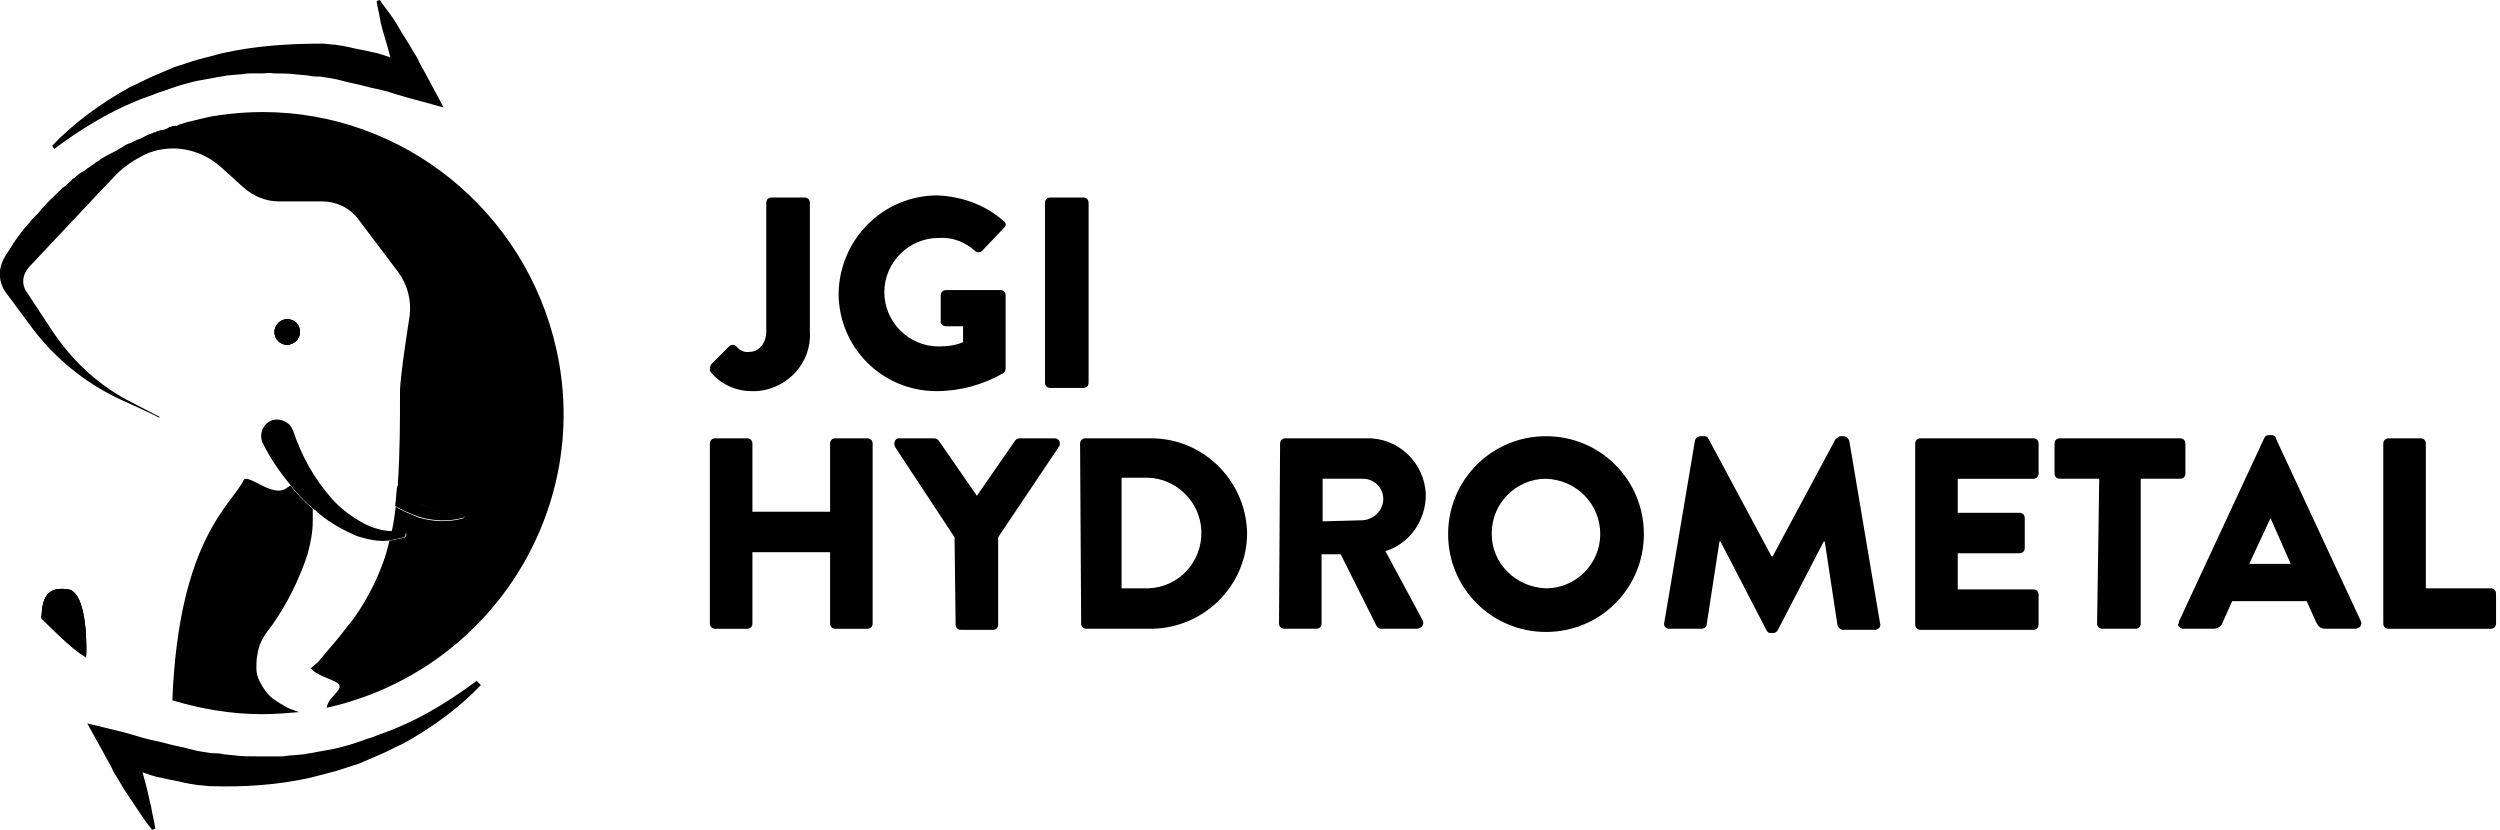
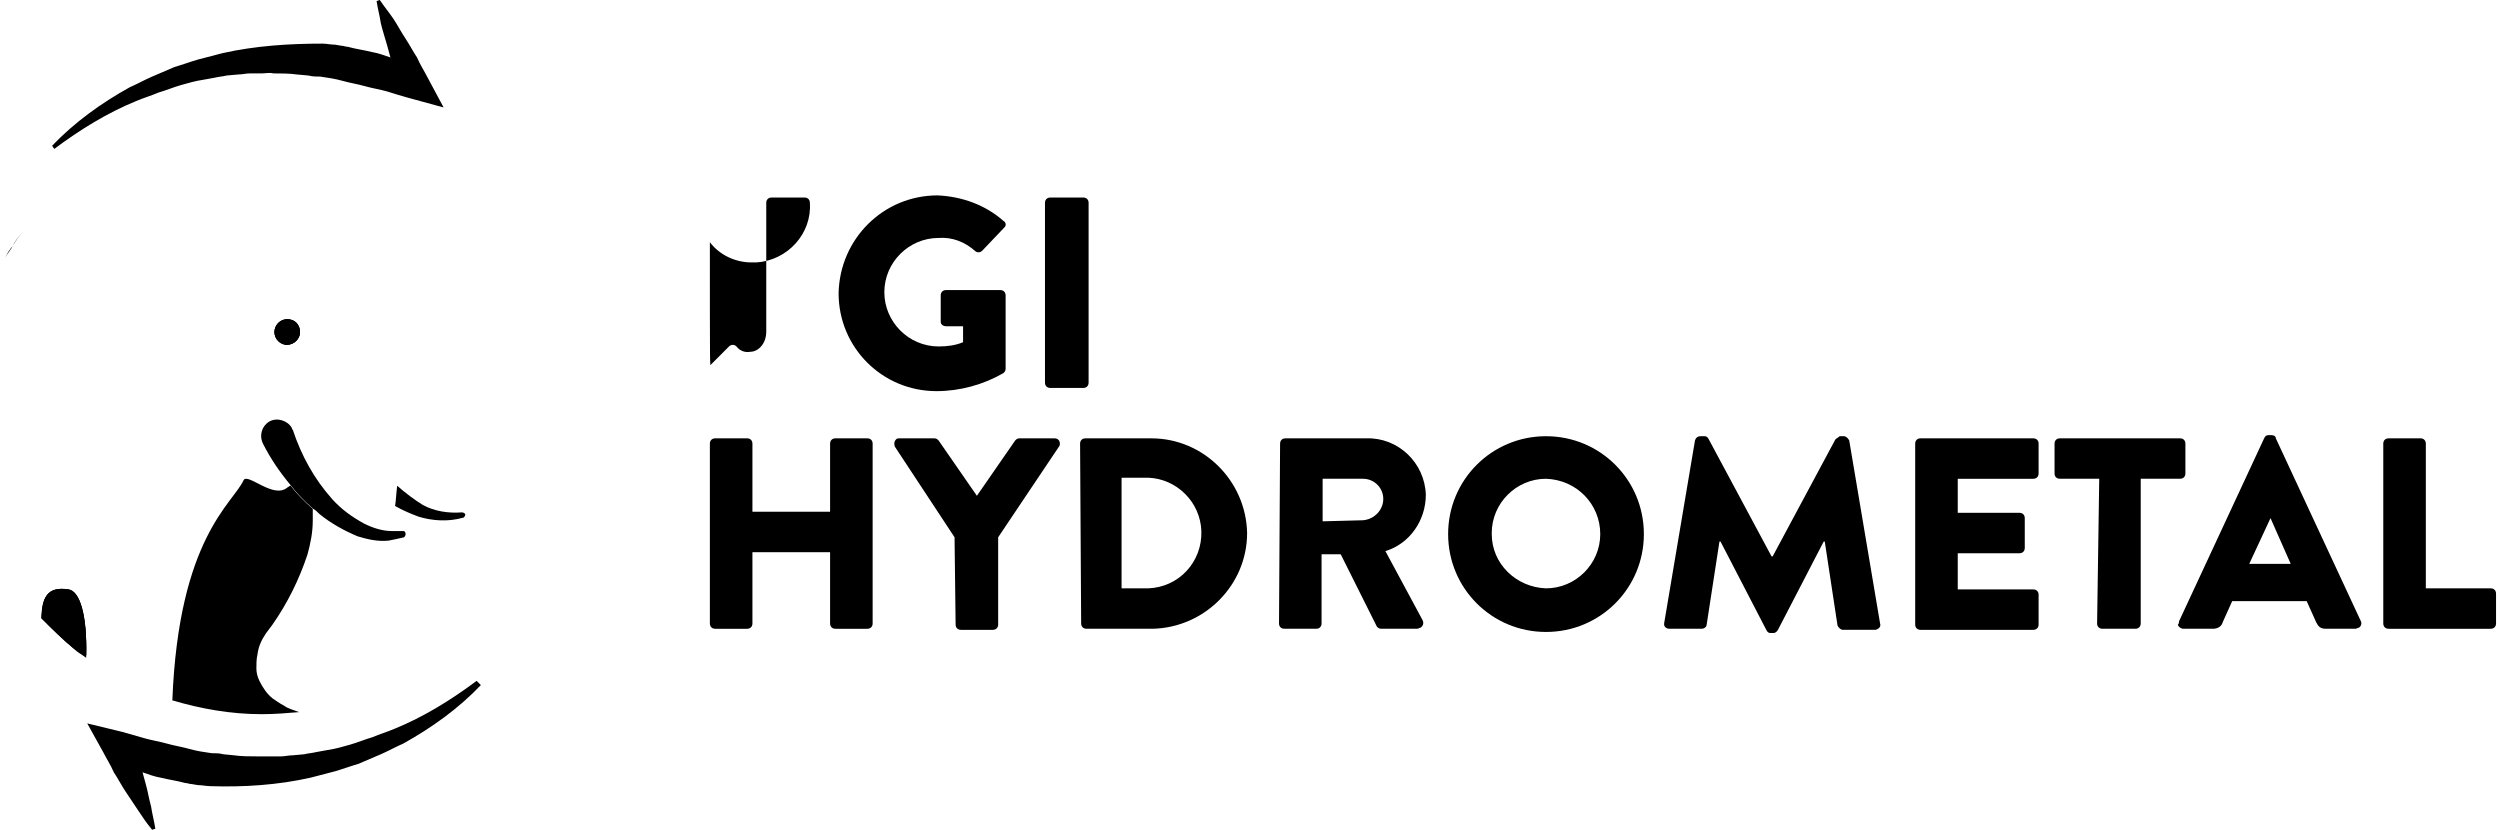
<svg xmlns="http://www.w3.org/2000/svg" version="1.1" id="Layer_1" x="0px" y="0px" width="235px" height="78px" viewBox="0 0 235 78" style="enable-background:new 0 0 235 78;" xml:space="preserve">
  <style type="text/css">
	.st0{fill:#000;}
</style>
  <path id="Tracé_731" class="st0" d="M40.2,7.3c-0.3-0.6-0.7-1.2-1-1.9c-0.4-0.6-0.7-1.2-1.1-1.8C37.7,3,37.4,2.4,37,1.8  S36.1,0.6,35.7,0l-0.3,0.1c0.1,0.7,0.3,1.4,0.4,2.1C36,3,36.2,3.6,36.4,4.3c0.1,0.4,0.2,0.7,0.3,1.1c-0.6-0.2-1.1-0.4-1.7-0.5  c-0.8-0.2-1.6-0.3-2.3-0.5c-0.2,0-0.4-0.1-0.6-0.1l-0.6-0.1c-0.4,0-0.8-0.1-1.2-0.1C27.2,4.1,24,4.3,20.9,5  c-0.8,0.2-1.5,0.4-2.3,0.6c-0.7,0.2-1.5,0.5-2.2,0.7c-0.7,0.3-1.4,0.6-2.1,0.9c-0.7,0.3-1.4,0.7-2.1,1c-2.7,1.5-5.2,3.3-7.3,5.5  L5.1,14c2.4-1.8,5-3.4,7.7-4.5c0.7-0.3,1.4-0.5,2.1-0.8C15.6,8.5,16.3,8.2,17,8c0.7-0.2,1.4-0.4,2.1-0.5l1.1-0.2  c0.4-0.1,0.7-0.1,1.1-0.2L22.4,7c0.4,0,0.7-0.1,1.1-0.1l1.1,0c0.4,0,0.7-0.1,1.1,0c0.7,0,1.5,0,2.2,0.1l1.1,0.1  c0.4,0.1,0.7,0.1,1.1,0.1c0.7,0.1,1.4,0.2,2.1,0.4c0.7,0.2,1.4,0.3,2.1,0.5c0.7,0.2,1.4,0.3,2.1,0.5C37,8.8,37.7,9,38.4,9.2l3.3,0.9  L40.2,7.3z" />
  <path id="Tracé_732" class="st0" d="M44.8,64c-2.4,1.8-5,3.4-7.7,4.5c-0.7,0.3-1.4,0.5-2.1,0.8c-0.7,0.2-1.4,0.5-2.1,0.7  c-0.7,0.2-1.4,0.4-2.1,0.5l-1.1,0.2c-0.4,0.1-0.7,0.1-1.1,0.2L27.5,71c-0.4,0-0.7,0.1-1.1,0.1l-1.1,0c-0.4,0-0.7,0-1.1,0  c-0.7,0-1.5,0-2.2-0.1L21,70.9c-0.4-0.1-0.7-0.1-1.1-0.1c-0.7-0.1-1.4-0.2-2.1-0.4c-0.7-0.2-1.4-0.3-2.1-0.5  c-0.7-0.2-1.4-0.3-2.1-0.5c-0.7-0.2-1.4-0.4-2.1-0.6L8.2,68l1.5,2.7c0.3,0.6,0.7,1.2,1,1.9c0.4,0.6,0.7,1.2,1.1,1.8  c0.4,0.6,0.8,1.2,1.2,1.8s0.8,1.2,1.3,1.8l0.3-0.1c-0.1-0.7-0.3-1.4-0.4-2.1c-0.2-0.7-0.3-1.4-0.5-2.1c-0.1-0.4-0.2-0.7-0.3-1.1  c0.6,0.2,1.1,0.4,1.7,0.5c0.8,0.2,1.6,0.3,2.3,0.5c0.2,0,0.4,0.1,0.6,0.1l0.6,0.1c0.4,0,0.8,0.1,1.2,0.1c3.1,0.1,6.3-0.1,9.4-0.8  c0.8-0.2,1.5-0.4,2.3-0.6c0.7-0.2,1.5-0.5,2.2-0.7c0.7-0.3,1.4-0.6,2.1-0.9c0.7-0.3,1.4-0.7,2.1-1c2.7-1.5,5.2-3.3,7.3-5.5L44.8,64z  " />
  <path id="Tracé_733" class="st0" d="M8.1,61.6C7.7,61.4,7.4,61.2,7,61c0,0,0,0,0,0c-1.1-0.9-2.1-1.9-3.1-2.9c0.1-1.9,0.5-3,2.5-2.7  C7.5,55.5,8.2,57.8,8.1,61.6z" />
  <path id="Tracé_734" class="st0" d="M28.2,31.2c0,0.6-0.5,1.2-1.2,1.2c-0.6,0-1.2-0.5-1.2-1.2c0-0.6,0.5-1.2,1.2-1.2  C27.7,30,28.2,30.5,28.2,31.2C28.2,31.2,28.2,31.2,28.2,31.2z" />
  <path id="Tracé_735" class="st0" d="M1.2,23.1c-0.2,0.4-0.5,0.7-0.7,1.1C0.7,23.8,0.9,23.5,1.2,23.1z" />
  <path id="Tracé_736" class="st0" d="M2.1,21.8c-0.3,0.4-0.6,0.8-0.9,1.3C1.4,22.7,1.8,22.2,2.1,21.8z" />
  <path id="Tracé_737" class="st0" d="M6.1,17.8c-0.1,0-0.2,0-0.3,0l0,0C5.9,17.8,6,17.8,6.1,17.8z" />
  <g id="Groupe_505-2" transform="translate(38.137 46.863)">
    <path id="Tracé_738" class="st0" d="M5.6,1.5c0,0.1-0.1,0.3-0.2,0.3C4,2.2,2.5,2.1,1.2,1.7C0.4,1.4-0.3,1.1-1,0.7   c0.1-0.6,0.1-1.2,0.2-1.9C0-0.5,0.8,0.1,1.6,0.6C2.7,1.2,4,1.4,5.3,1.3h0C5.4,1.3,5.6,1.4,5.6,1.5z" />
  </g>
  <path id="Tracé_739" class="st0" d="M8.1,61.6C7.7,61.4,7.4,61.2,7,61c0,0,0,0,0,0c-1.1-0.9-2.1-1.9-3.1-2.9c0.1-1.9,0.5-3,2.5-2.7  C7.5,55.5,8.2,57.8,8.1,61.6z" />
  <path id="Tracé_740" class="st0" d="M1.2,23.1c-0.2,0.4-0.5,0.7-0.7,1.1C0.7,23.8,0.9,23.5,1.2,23.1z" />
  <path id="Tracé_741" class="st0" d="M2.1,21.8c-0.3,0.4-0.6,0.8-0.9,1.3C1.4,22.7,1.8,22.2,2.1,21.8z" />
  <path id="Tracé_742" class="st0" d="M28.2,31.2c0,0.6-0.5,1.2-1.2,1.2c-0.6,0-1.2-0.5-1.2-1.2c0-0.6,0.5-1.2,1.2-1.2  C27.7,30,28.2,30.5,28.2,31.2C28.2,31.2,28.2,31.2,28.2,31.2z" />
  <g id="Groupe_506" transform="translate(25.128 40.418)">
    <path id="Tracé_743" class="st0" d="M13,9.8c0,0.1-0.1,0.3-0.2,0.3c-0.4,0.1-0.9,0.2-1.4,0.3c-1,0.1-1.9-0.1-2.9-0.4   C7.3,9.5,6,8.8,4.9,7.9C4.7,7.7,4.5,7.5,4.3,7.4C3.5,6.7,2.8,6,2.2,5.2C1.2,4,0.3,2.7-0.4,1.3c-0.4-0.8-0.1-1.7,0.6-2.1   s1.7-0.1,2.1,0.6C2.3-0.1,2.4,0,2.4,0l0,0c0.8,2.4,2,4.6,3.7,6.5C7,7.5,8,8.2,9.1,8.8c0.8,0.4,1.7,0.7,2.6,0.7c0.4,0,0.7,0,1.1,0h0   C12.9,9.5,13,9.6,13,9.8C13,9.8,13,9.8,13,9.8z" />
  </g>
  <g id="Groupe_507" transform="translate(0 10.833)">
    <path id="Tracé_744" class="st0" d="M25,48.7l0.6-0.8c1.4-2,2.5-4.2,3.3-6.6c0.3-1.1,0.5-2.1,0.5-3.2c0-0.5,0-0.8,0-1.1   c-0.8-0.7-1.5-1.4-2.1-2.2L27,35c-1.3,1.1-3.7-1.4-4.1-0.7c-1,2.2-6.1,5.4-6.7,20.7c2.7,0.8,5.5,1.3,8.4,1.3c1.2,0,2.4-0.1,3.6-0.2   c0,0-0.1,0-0.1,0c-0.5-0.2-1-0.3-1.4-0.6c-0.4-0.2-0.8-0.5-1.1-0.7c-0.5-0.4-0.9-1-1.2-1.6c-0.2-0.4-0.3-0.8-0.3-1.2   c0-0.4,0-0.9,0.1-1.3C24.3,49.9,24.6,49.3,25,48.7z" />
-     <path id="Tracé_745" class="st0" d="M24.7-0.3c-1.4,0-2.7,0.1-4.1,0.3c-0.8,0.1-1.6,0.3-2.4,0.5c-0.3,0.1-0.5,0.1-0.8,0.2   c-0.2,0.1-0.4,0.1-0.6,0.2l-0.2,0.1c0,0-0.1,0-0.1,0C16.3,1,16.2,1,16,1.1c-0.1,0-0.1,0-0.2,0.1c-0.2,0.1-0.4,0.2-0.7,0.2   c-0.2,0.1-0.4,0.1-0.5,0.2c0,0-0.1,0-0.1,0l-0.2,0.1c-0.4,0.1-0.7,0.3-1.1,0.5c-0.1,0-0.2,0.1-0.3,0.1c-0.2,0.1-0.4,0.2-0.6,0.3   C12,2.7,11.7,2.8,11.5,3c-0.2,0.1-0.4,0.2-0.5,0.3l-0.2,0.1c-0.2,0.1-0.4,0.2-0.6,0.3C10,3.8,9.7,4,9.5,4.1C9.3,4.3,9,4.4,8.8,4.6   C8.6,4.7,8.4,4.9,8.2,5C8,5.2,7.8,5.3,7.6,5.4S7.2,5.7,7,5.9L6.8,6C6.7,6.2,6.5,6.3,6.3,6.5C6.2,6.6,6.1,6.7,5.9,6.8L5.7,7l0,0   C5,7.7,4.2,8.4,3.6,9.2C3.4,9.4,3.2,9.6,3,9.8c-0.3,0.4-0.7,0.8-1,1.2s-0.6,0.8-0.9,1.3c-0.2,0.4-0.5,0.7-0.7,1.1   c0,0.1-0.1,0.1-0.1,0.2c0,0,0,0,0,0c-0.5,1-0.4,2.1,0.2,3l2.6,3.5c2.2,2.9,5.1,5.2,8.4,6.7c0,0,3.1,1.4,3.4,1.6c0.1,0,0.1,0,0.1,0   c0,0,0-0.1-0.1-0.1l-2.5-1.3c-3-1.5-5.5-3.8-7.4-6.6l-2.5-3.8c-0.5-0.7-0.4-1.6,0.2-2.3L9,7.6l1.9-2c0.8-0.8,1.7-1.4,2.7-1.9   c2.4-1.1,5.2-0.6,7.2,1.2l2.1,1.9c0.9,0.8,2.1,1.3,3.3,1.3h4.1c1.3,0,2.6,0.6,3.4,1.7l3.7,4.9c0.9,1.2,1.3,2.7,1.1,4.2   c0,0-0.9,5.6-0.9,7.1c0,2.8,0,5.6-0.2,8.6l0,0.4l0,0c0.7,0.7,1.5,1.3,2.4,1.7c1.1,0.6,2.4,0.8,3.6,0.7h0c0.1,0,0.3,0.1,0.3,0.2   c0,0,0,0,0,0c0,0.1-0.1,0.3-0.2,0.3c-1.4,0.4-2.9,0.3-4.2-0.1c-0.7-0.3-1.5-0.6-2.1-1c-0.1,0.8-0.2,1.6-0.4,2.4c0,0,0,0,0,0   c0.4,0,0.7,0,1.1,0h0c0.1,0,0.3,0.1,0.3,0.2c0,0,0,0,0,0c0,0.1-0.1,0.3-0.2,0.3c-0.4,0.1-0.9,0.2-1.4,0.3c-0.3,1.4-0.8,2.7-1.4,4   c-0.7,1.4-1.5,2.8-2.5,4c-0.9,1.2-1.9,2.3-2.8,3.4L29.2,52c0.2,0.1,0.3,0.3,0.5,0.4c0.5,0.3,1,0.5,1.5,0.7c1.8,0.7-0.3,1.3-0.5,2.6   C46,52.3,55.7,37.2,52.3,22C49.4,9,37.9-0.3,24.7-0.3L24.7-0.3z" />
    <path id="Tracé_746" class="st0" d="M28.2,20.4c0-0.6-0.5-1.2-1.2-1.2c-0.6,0-1.2,0.5-1.2,1.2c0,0.6,0.5,1.2,1.2,1.2   C27.7,21.5,28.2,21,28.2,20.4C28.2,20.4,28.2,20.4,28.2,20.4z" />
    <path id="Tracé_747" class="st0" d="M6.4,44.6c-2-0.3-2.5,0.8-2.5,2.7c1,1,2,2,3.1,2.9c0,0,0,0,0,0c0.3,0.3,0.7,0.5,1.1,0.8   C8.2,47.2,7.5,44.7,6.4,44.6z" />
  </g>
  <g id="Groupe_515" transform="translate(68.428 18.867)">
    <g id="Groupe_509" transform="translate(0 23.137)">
      <path id="Tracé_748" class="st0" d="M-1.7-0.3c0-0.3,0.2-0.5,0.5-0.5h3c0.3,0,0.5,0.2,0.5,0.5v6.4h7.3v-6.4    c0-0.3,0.2-0.5,0.5-0.5h3c0.3,0,0.5,0.2,0.5,0.5v16.9c0,0.3-0.2,0.5-0.5,0.5h-3c-0.3,0-0.5-0.2-0.5-0.5V9.9H2.3v6.7    c0,0.3-0.2,0.5-0.5,0.5h-3c-0.3,0-0.5-0.2-0.5-0.5L-1.7-0.3z" />
      <path id="Tracé_749" class="st0" d="M21.3,8.5L15.7,0c-0.1-0.2-0.1-0.5,0.1-0.7c0.1-0.1,0.2-0.1,0.3-0.1h3.3    c0.2,0,0.3,0.1,0.4,0.2l3.6,5.2l3.6-5.2c0.1-0.1,0.2-0.2,0.4-0.2h3.3c0.3,0,0.5,0.2,0.5,0.5c0,0.1,0,0.2-0.1,0.3l-5.7,8.5v8.2    c0,0.3-0.2,0.5-0.5,0.5h-3c-0.3,0-0.5-0.2-0.5-0.5L21.3,8.5z" />
      <path id="Tracé_750" class="st0" d="M33.1-0.3c0-0.3,0.2-0.5,0.5-0.5h6.2c4.9,0,8.9,4,9,8.9c0,4.9-4,8.9-8.9,9c0,0,0,0,0,0h-6.2    c-0.3,0-0.5-0.2-0.5-0.5L33.1-0.3z M39.5,13.3c2.9-0.1,5.1-2.5,5-5.4c-0.1-2.7-2.3-4.9-5-5h-2.5v10.4L39.5,13.3z" />
      <path id="Tracé_751" class="st0" d="M51.9-0.3c0-0.3,0.2-0.5,0.5-0.5H60c3-0.1,5.5,2.3,5.6,5.3c0,2.4-1.5,4.6-3.8,5.3l3.5,6.5    c0.1,0.2,0.1,0.5-0.2,0.7c-0.1,0-0.2,0.1-0.3,0.1h-3.4c-0.2,0-0.3-0.1-0.4-0.2l-3.4-6.8h-1.8v6.5c0,0.3-0.2,0.5-0.5,0.5h-3    c-0.3,0-0.5-0.2-0.5-0.5L51.9-0.3z M59.7,6.9c1.1-0.1,1.9-1,1.9-2c0-1.1-0.9-1.9-1.9-1.9h-3.8v4L59.7,6.9z" />
      <path id="Tracé_752" class="st0" d="M90.9-0.6C91-0.9,91.2-1,91.4-1h0.4c0.2,0,0.3,0.1,0.4,0.3l5.9,11h0.1l5.9-11    c0.1-0.1,0.3-0.2,0.4-0.3h0.4c0.2,0,0.4,0.2,0.5,0.4l2.9,17.2c0.1,0.3-0.1,0.5-0.4,0.6c0,0-0.1,0-0.1,0h-3c-0.2,0-0.4-0.2-0.5-0.4    l-1.2-7.9h-0.1l-4.3,8.3c-0.1,0.2-0.3,0.3-0.4,0.3H98c-0.2,0-0.3-0.1-0.4-0.3l-4.3-8.3h-0.1L92,16.7c0,0.2-0.2,0.4-0.5,0.4h-3    c-0.3,0-0.5-0.2-0.5-0.4c0,0,0-0.1,0-0.1L90.9-0.6z" />
      <path id="Tracé_753" class="st0" d="M111.6-0.3c0-0.3,0.2-0.5,0.5-0.5h10.6c0.3,0,0.5,0.2,0.5,0.5v2.8c0,0.3-0.2,0.5-0.5,0.5    h-7.1v3.2h5.8c0.3,0,0.5,0.2,0.5,0.5v2.8c0,0.3-0.2,0.5-0.5,0.5h-5.8v3.4h7.1c0.3,0,0.5,0.2,0.5,0.5v2.8c0,0.3-0.2,0.5-0.5,0.5    h-10.6c-0.3,0-0.5-0.2-0.5-0.5L111.6-0.3z" />
      <path id="Tracé_754" class="st0" d="M128.9,3h-3.7c-0.3,0-0.5-0.2-0.5-0.5v-2.8c0-0.3,0.2-0.5,0.5-0.5h11.3    c0.3,0,0.5,0.2,0.5,0.5v2.8c0,0.3-0.2,0.5-0.5,0.5h-3.7v13.6c0,0.3-0.2,0.5-0.5,0.5h-3.1c-0.3,0-0.5-0.2-0.5-0.5L128.9,3z" />
      <path id="Tracé_755" class="st0" d="M136.4,16.4l8-17.2c0.1-0.2,0.2-0.3,0.4-0.3h0.3c0.2,0,0.4,0.1,0.4,0.3l8,17.2    c0.1,0.2,0,0.5-0.2,0.6c-0.1,0-0.2,0.1-0.3,0.1h-2.8c-0.5,0-0.7-0.2-0.9-0.6l-0.9-2h-7l-0.9,2c-0.1,0.4-0.5,0.6-0.9,0.6h-2.8    c-0.2,0-0.5-0.2-0.5-0.4C136.4,16.6,136.4,16.5,136.4,16.4z M146.9,11L145,6.7h0L143,11H146.9z" />
      <path id="Tracé_756" class="st0" d="M155.6-0.3c0-0.3,0.2-0.5,0.5-0.5h3c0.3,0,0.5,0.2,0.5,0.5v13.6h6.1c0.3,0,0.5,0.2,0.5,0.5    v2.8c0,0.3-0.2,0.5-0.5,0.5h-9.6c-0.3,0-0.5-0.2-0.5-0.5L155.6-0.3z" />
      <g id="Groupe_508" transform="translate(71.196 0)">
        <path id="Tracé_757" class="st0" d="M5.7-1c5.1,0,9.2,4.1,9.2,9.2s-4.1,9.2-9.2,9.2c-5.1,0-9.2-4.1-9.2-9.2     C-3.5,3.1,0.6-1,5.7-1C5.7-1,5.7-1,5.7-1z M5.7,13.3c2.8,0,5.1-2.3,5.1-5.1S8.6,3.1,5.7,3C2.9,3,0.6,5.3,0.6,8.1c0,0,0,0,0,0.1     C0.6,11,2.9,13.2,5.7,13.3z" />
      </g>
    </g>
    <g id="Groupe_514" transform="translate(0)">
      <g id="Groupe_513">
        <g id="Groupe_512">
          <g id="Groupe_511">
            <g id="Groupe_510">
-               <path id="Tracé_758" class="st0" d="M-1.6,15.4l1.7-1.7c0.2-0.2,0.5-0.2,0.7,0c0,0,0,0,0,0c0.3,0.4,0.8,0.6,1.3,0.5        c0.7,0,1.5-0.7,1.5-1.9V0.2c0-0.3,0.2-0.5,0.5-0.5h3.1c0.3,0,0.5,0.2,0.5,0.5v12.1c0.2,2.9-2.1,5.4-5,5.6c-0.2,0-0.3,0-0.5,0        c-1.5,0-3-0.7-3.9-1.9C-1.7,15.9-1.7,15.6-1.6,15.4z" />
+               <path id="Tracé_758" class="st0" d="M-1.6,15.4l1.7-1.7c0.2-0.2,0.5-0.2,0.7,0c0,0,0,0,0,0c0.3,0.4,0.8,0.6,1.3,0.5        c0.7,0,1.5-0.7,1.5-1.9V0.2c0-0.3,0.2-0.5,0.5-0.5h3.1c0.3,0,0.5,0.2,0.5,0.5c0.2,2.9-2.1,5.4-5,5.6c-0.2,0-0.3,0-0.5,0        c-1.5,0-3-0.7-3.9-1.9C-1.7,15.9-1.7,15.6-1.6,15.4z" />
              <path id="Tracé_759" class="st0" d="M19.7-0.5c2.3,0.1,4.5,0.9,6.2,2.4c0.2,0.1,0.3,0.4,0.1,0.6c0,0,0,0-0.1,0.1l-2,2.1        c-0.2,0.2-0.5,0.2-0.7,0c-0.9-0.8-2.1-1.3-3.4-1.2c-2.8,0-5.1,2.3-5.1,5.1c0,2.8,2.3,5.1,5.1,5.1c0.8,0,1.6-0.1,2.3-0.4v-1.5        h-1.6c-0.3,0-0.5-0.2-0.5-0.4c0,0,0,0,0,0V8.9c0-0.3,0.2-0.5,0.5-0.5c0,0,0,0,0,0h5.1c0.3,0,0.5,0.2,0.5,0.5l0,6.9        c0,0.2-0.1,0.3-0.2,0.4c-1.9,1.1-4.1,1.7-6.3,1.7c-5.1,0-9.2-4.1-9.2-9.2C10.5,3.6,14.6-0.5,19.7-0.5L19.7-0.5L19.7-0.5z" />
              <path id="Tracé_760" class="st0" d="M29.8,0.2c0-0.3,0.2-0.5,0.5-0.5h3.1c0.3,0,0.5,0.2,0.5,0.5v16.9c0,0.3-0.2,0.5-0.5,0.5        h-3.1c-0.3,0-0.5-0.2-0.5-0.5V0.2z" />
            </g>
          </g>
        </g>
      </g>
    </g>
  </g>
</svg>